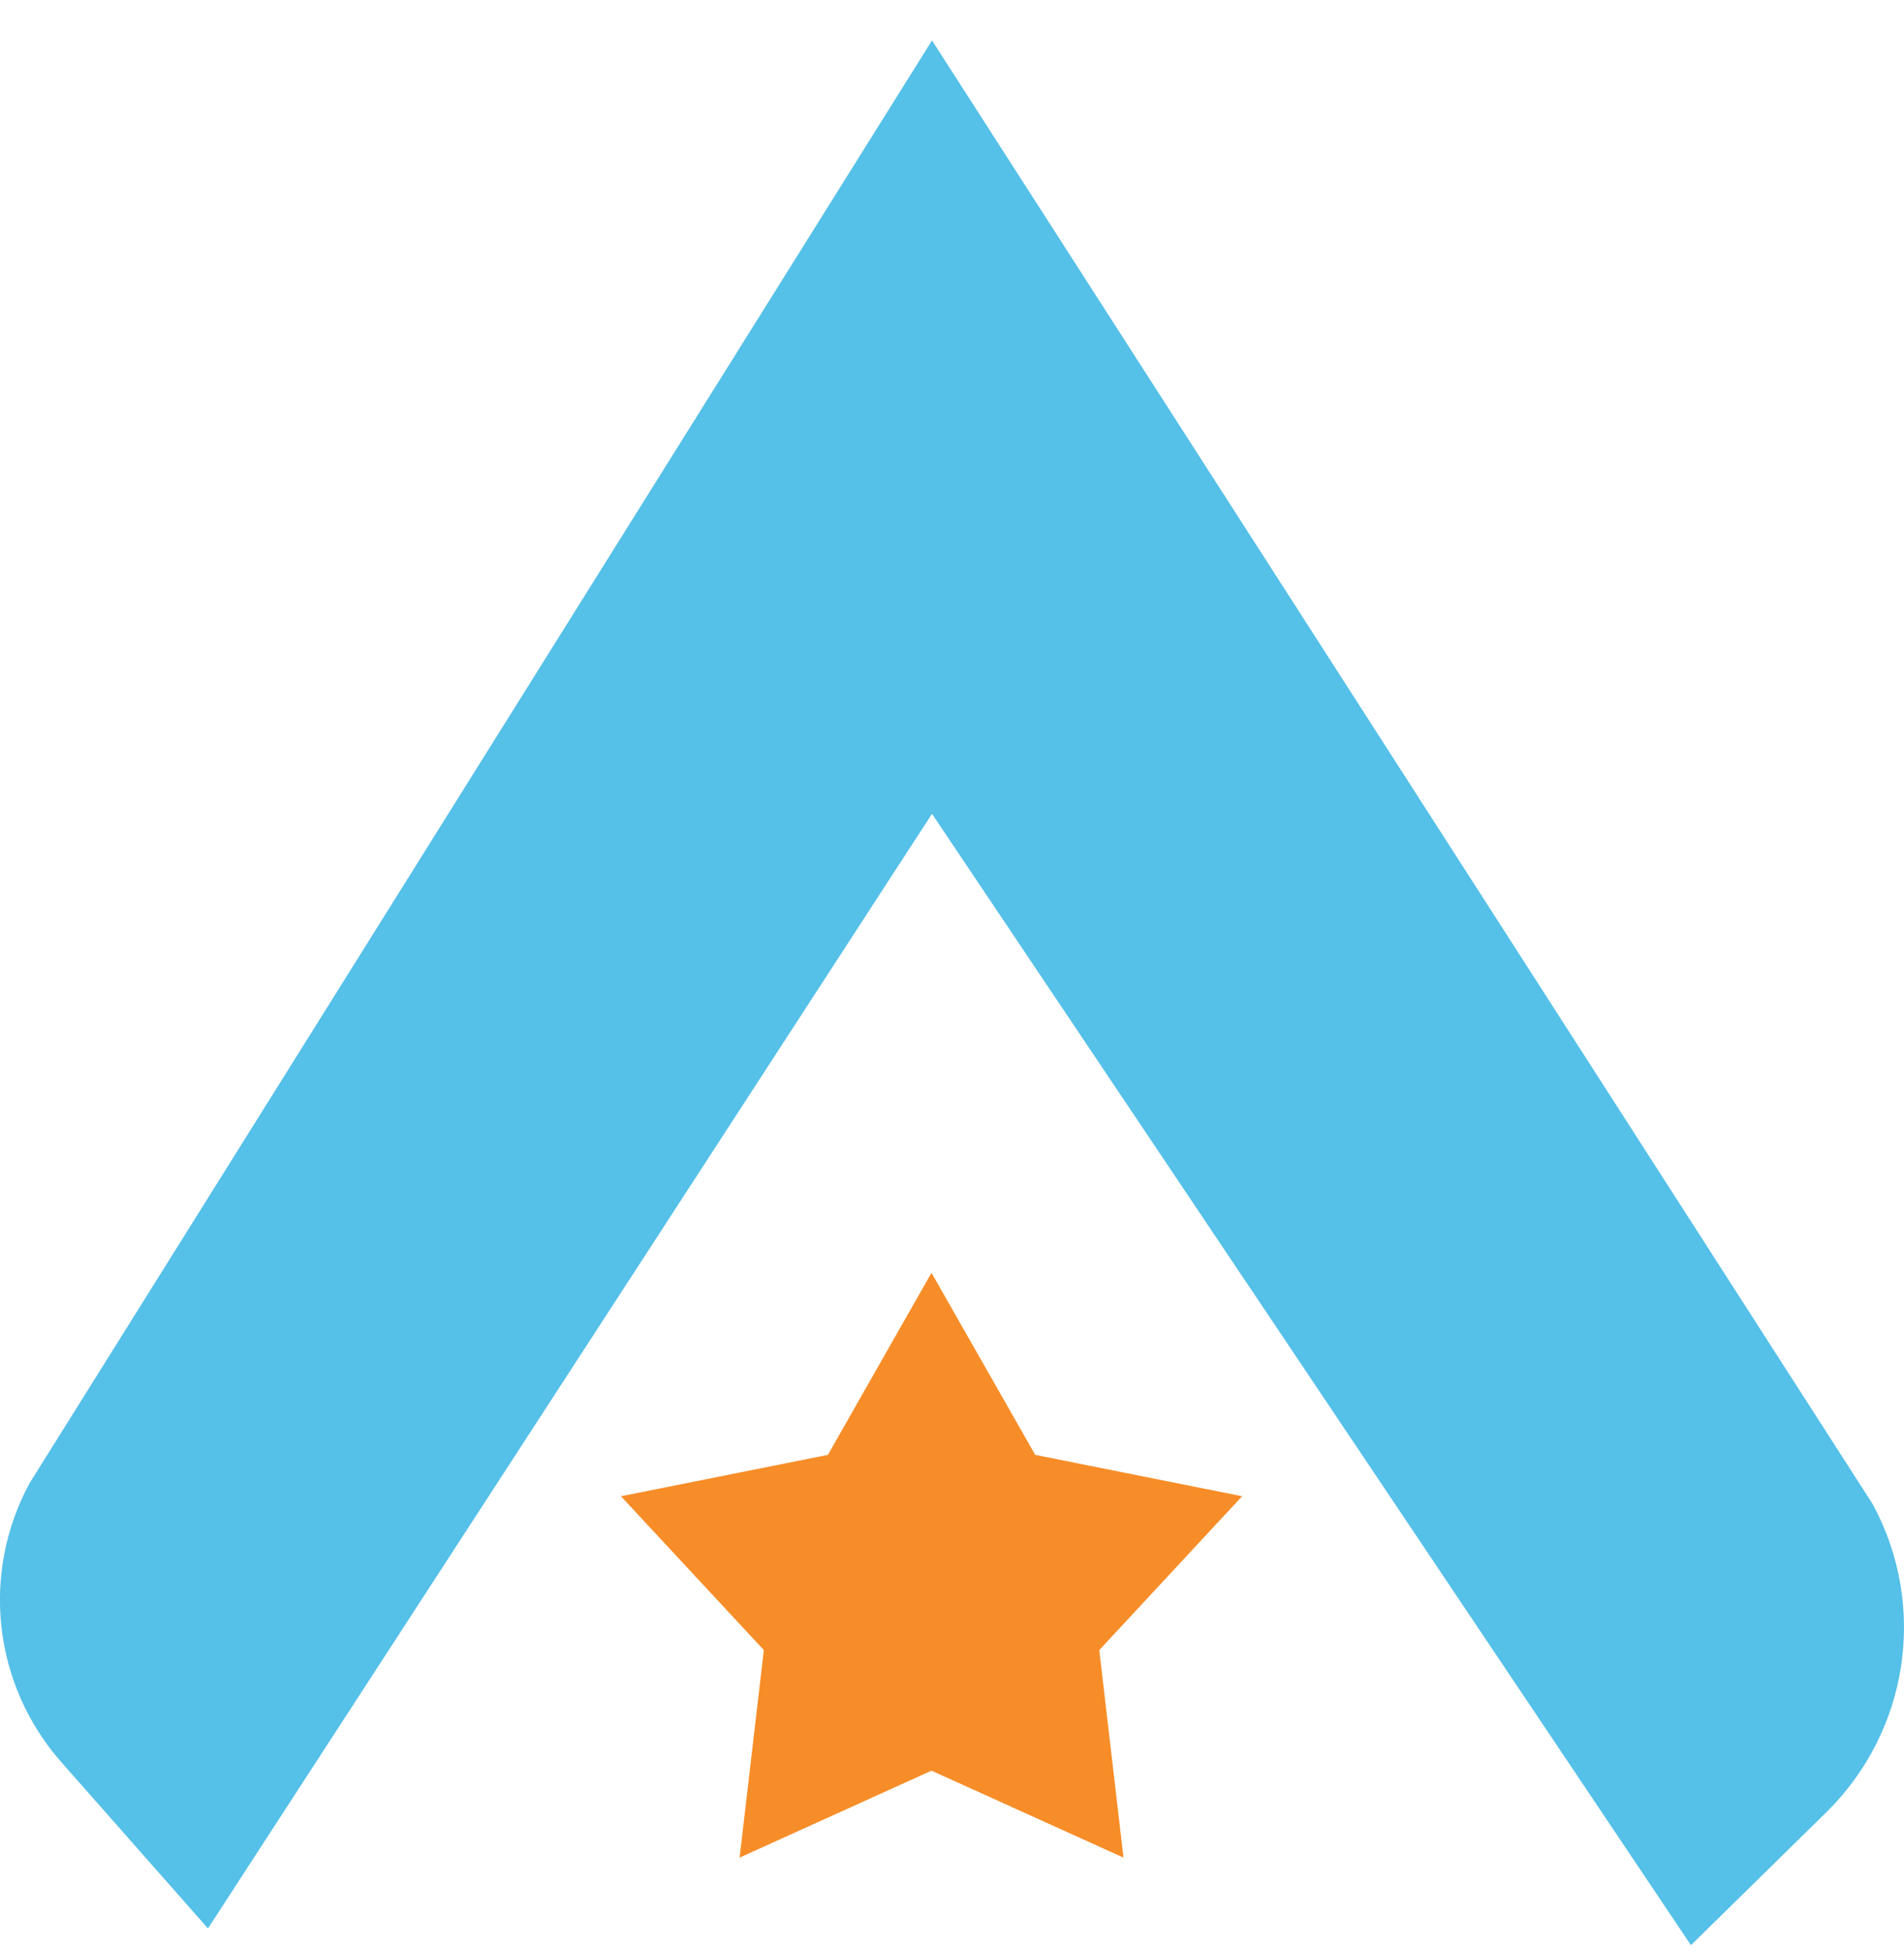
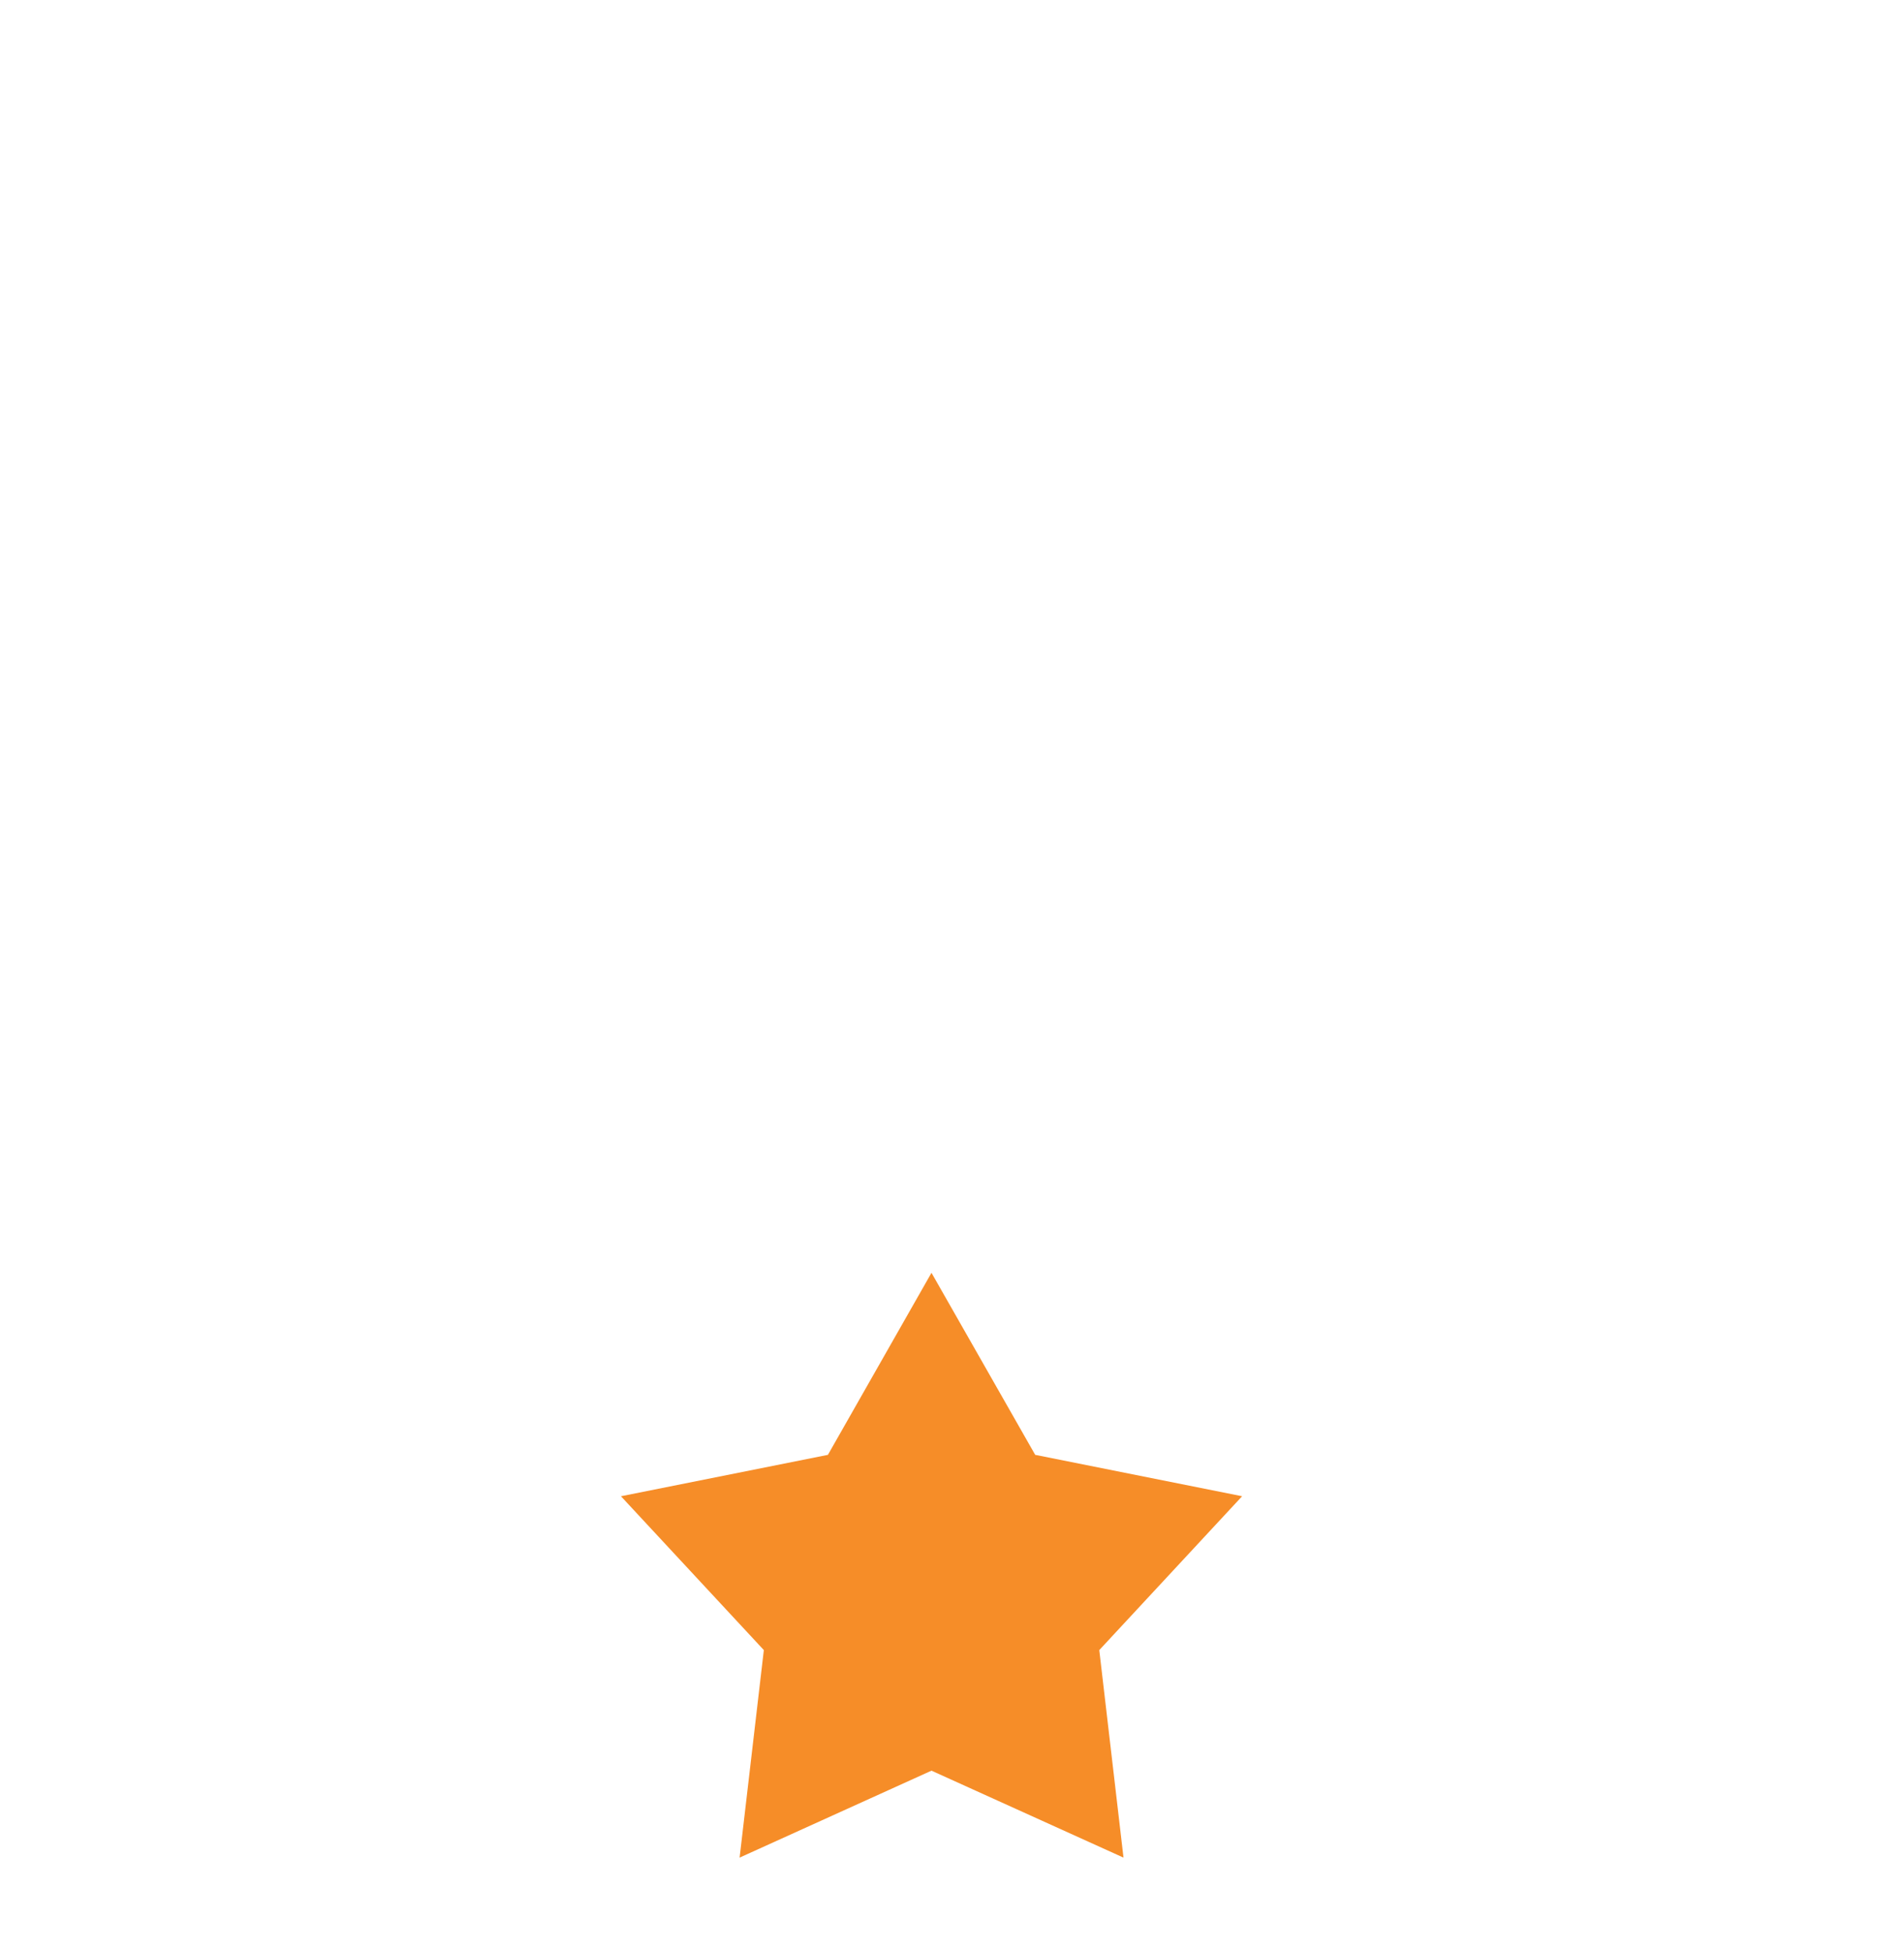
<svg xmlns="http://www.w3.org/2000/svg" width="40" height="41" viewBox="0 0 40 41" fill="none">
  <g clip-path="url(#clip0)">
-     <path d="M0.623 31.144L19.58 0.849L39.34 31.583C40.501 33.719 40.103 36.356 38.362 38.064L35.524 40.849L19.58 17.09L4.369 40.497L1.294 37.012C-0.143 35.385 -0.41 33.047 0.623 31.144Z" fill="#55C0E8" />
    <path d="M17.393 30.552L13.045 31.421L16.047 34.652L15.538 39.01L19.569 37.184L23.603 39.01L23.094 34.652L26.095 31.421L21.748 30.552L19.569 26.729L17.393 30.552Z" fill="#F68D28" />
  </g>
  <defs>
    <clipPath id="clip0">
      <rect width="40" height="40" fill="white" transform="translate(0 0.849)" />
    </clipPath>
  </defs>
</svg>